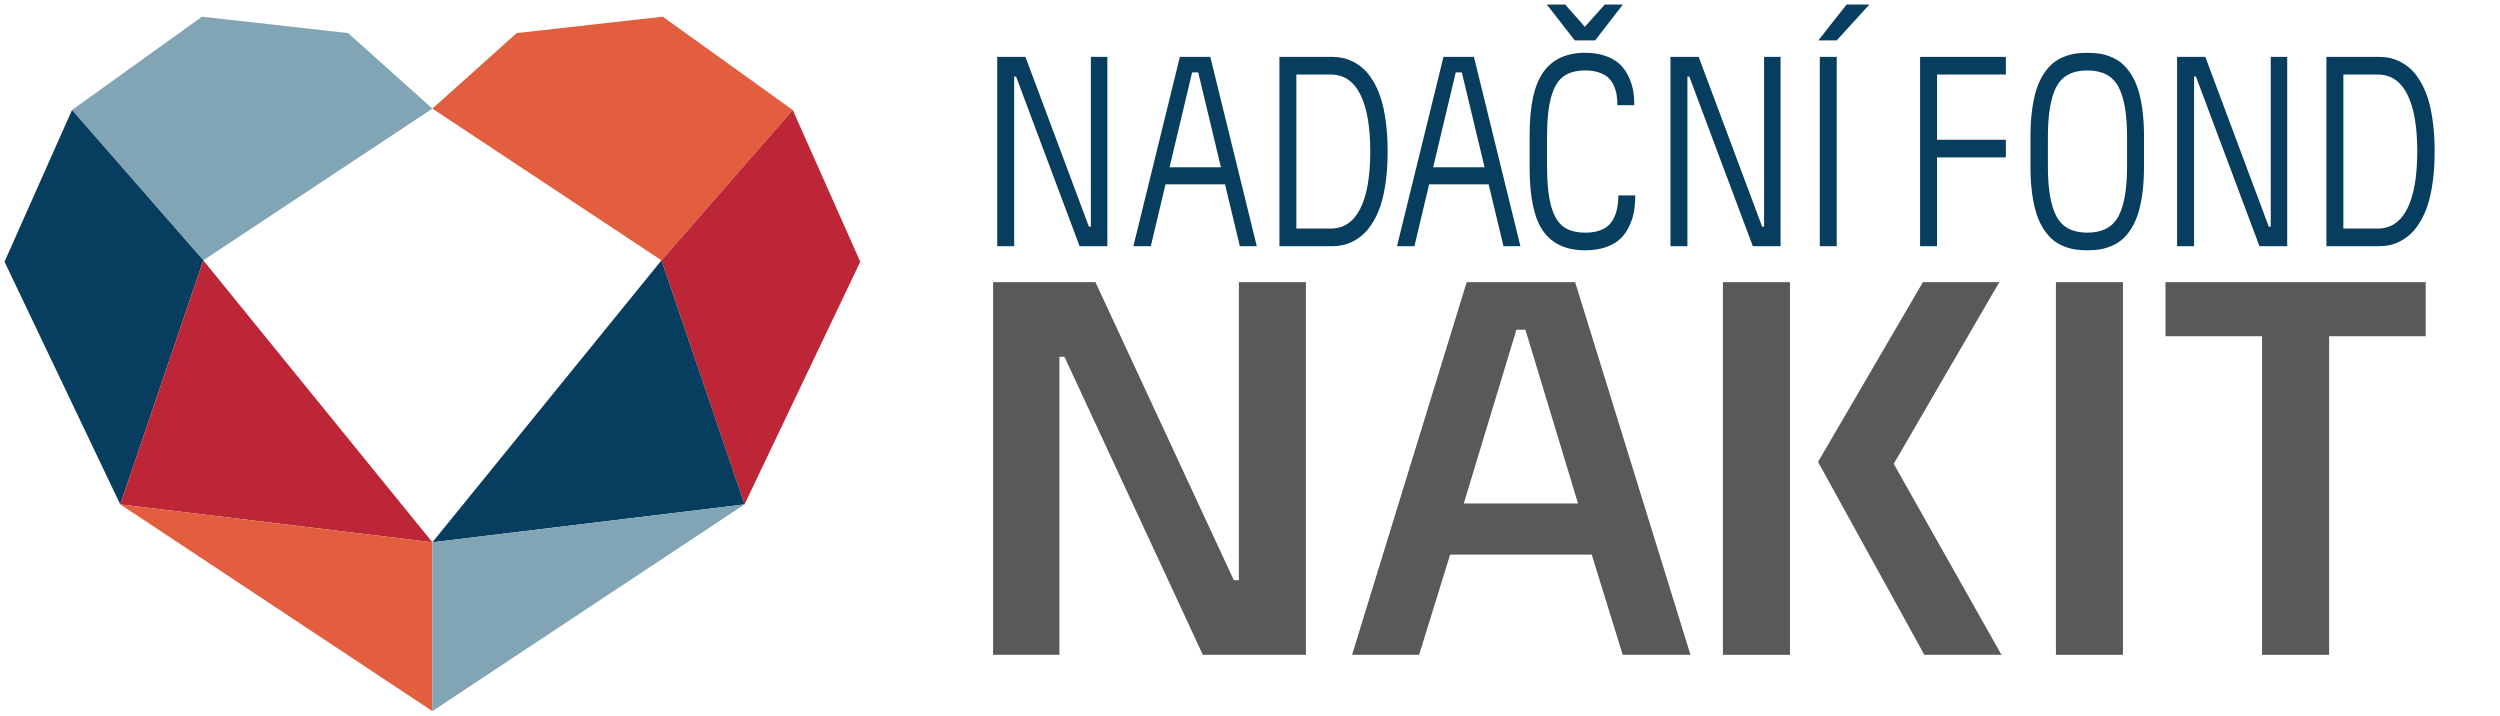
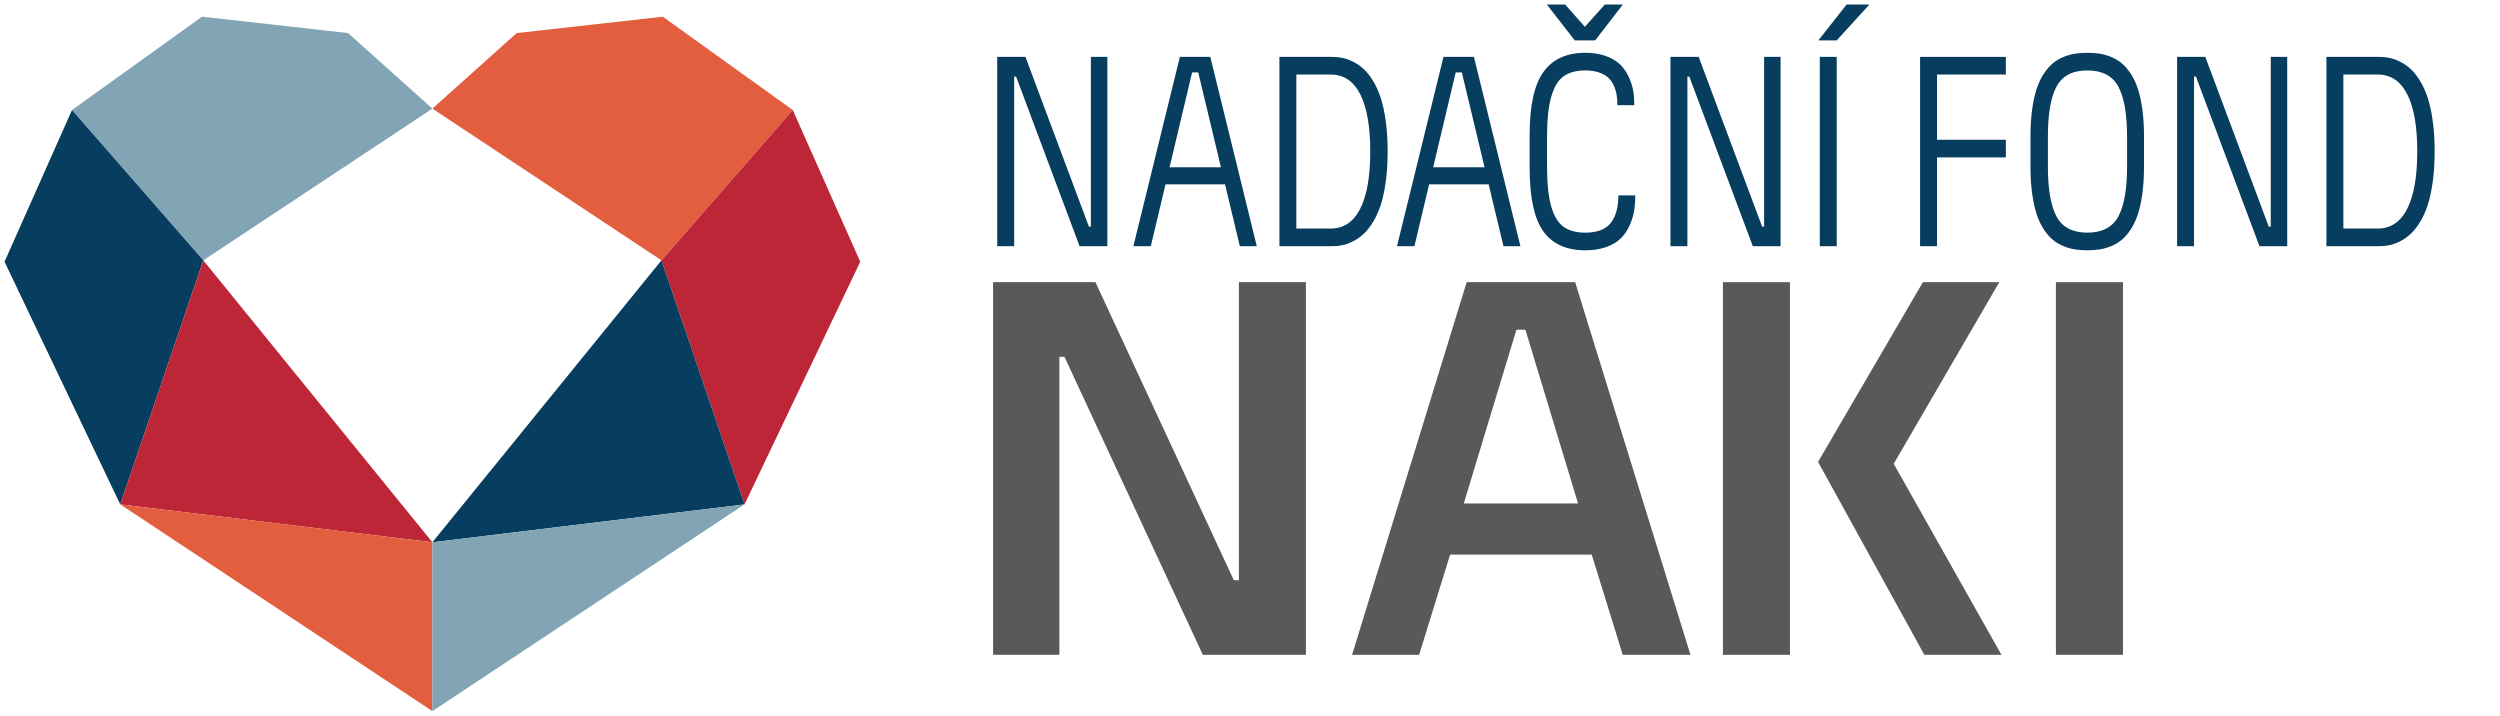
<svg xmlns="http://www.w3.org/2000/svg" version="1.1" id="Layer_2" x="0px" y="0px" width="552.328px" height="158.1px" viewBox="0 0 552.328 158.1" enable-background="new 0 0 552.328 158.1" xml:space="preserve">
  <polygon fill="#82A5B5" points="95.528,23.996 44.916,57.518 15.908,24.305 44.63,3.688 76.908,7.308 " />
  <polyline fill="#073D5E" points="44.916,57.518 26.567,111.438 1,57.826 15.908,24.305 " />
  <polygon fill="#BC2636" points="26.567,111.438 44.916,57.518 95.528,119.806 " />
  <polygon fill="#E25E3E" points="95.528,157.112 95.528,119.806 26.578,111.438 " />
  <polygon fill="#E25E3E" points="95.528,23.996 146.139,57.518 175.148,24.305 146.426,3.688 114.148,7.308 " />
  <polyline fill="#BC2636" points="146.139,57.518 164.49,111.438 190.055,57.826 175.148,24.305 " />
  <polygon fill="#073D5E" points="164.49,111.438 146.139,57.518 95.528,119.806 " />
  <polygon fill="#82A5B5" points="95.528,157.112 95.528,119.806 164.479,111.438 " />
  <polygon fill="#58595B" points="273.707,128.186 272.592,128.186 242.017,62.338 219.404,62.338 219.404,144.672 234.054,144.672   234.054,78.823 235.169,78.823 265.745,144.672 288.518,144.672 288.518,62.338 273.707,62.338 " />
  <path fill="#58595B" d="M324.036,62.338l-25.321,82.334h14.81l6.85-22.137h31.288l6.849,22.137h14.968L348,62.338H324.036  L324.036,62.338z M323.399,111.228l11.626-38.379h1.986l11.626,38.379H323.399L323.399,111.228z" />
  <polygon fill="#58595B" points="418.382,102.469 441.71,62.338 424.828,62.338 401.662,102.048 425.149,144.672 442.188,144.672 " />
  <polygon fill="#58595B" points="395.459,95.941 395.459,62.338 380.649,62.338 380.649,144.672 395.459,144.672 395.459,108.521 " />
  <polygon fill="#58595B" points="454.213,144.672 469.029,144.672 469.029,62.338 454.213,62.338 " />
-   <polygon fill="#58595B" points="478.423,62.338 478.423,74.281 499.763,74.281 499.763,144.672 514.571,144.672 514.571,74.281   535.913,74.281 535.913,62.338 " />
  <g enable-background="new    ">
    <path fill="#073D5E" d="M220.32,54.394V12.567h6.234l14.014,37.492h0.441V12.567h3.639v41.827h-6.13   c-9.36-24.953-14.04-37.45-14.04-37.491h-0.415v37.491H220.32z" />
    <path fill="#073D5E" d="M250.4,54.394l10.271-41.827h6.725l10.269,41.827h-3.743l-3.272-13.662h-13.154l-3.249,13.662H250.4z    M258.393,36.958h11.353l-5.021-20.96h-1.349L258.393,36.958z" />
  </g>
  <g enable-background="new    ">
    <path fill="#073D5E" d="M282.663,54.394V12.567h11.671c0.797,0,1.563,0.079,2.3,0.234c0.736,0.156,1.521,0.443,2.353,0.859   c0.832,0.417,1.603,0.952,2.313,1.608c0.71,0.656,1.398,1.53,2.066,2.623c0.666,1.093,1.229,2.348,1.689,3.763   c0.459,1.416,0.827,3.127,1.104,5.136c0.276,2.009,0.416,4.229,0.416,6.659c0,2.431-0.14,4.654-0.416,6.669   c-0.277,2.016-0.646,3.73-1.104,5.143c-0.46,1.414-1.023,2.666-1.689,3.756c-0.668,1.091-1.356,1.969-2.066,2.634   c-0.711,0.665-1.481,1.21-2.313,1.636c-0.832,0.426-1.621,0.717-2.365,0.873c-0.745,0.156-1.508,0.233-2.287,0.233H282.663z    M286.406,50.495h7.59c2.858,0,5.029-1.454,6.511-4.363s2.223-7.136,2.223-12.683c0-5.525-0.741-9.738-2.223-12.636   c-1.481-2.897-3.652-4.347-6.511-4.347h-7.59V50.495z" />
    <path fill="#073D5E" d="M308.64,54.394l10.271-41.827h6.726l10.27,41.827h-3.743l-3.272-13.662h-13.154l-3.249,13.662H308.64z    M316.633,36.958h11.353l-5.021-20.96h-1.348L316.633,36.958z" />
    <path fill="#073D5E" d="M337.942,37.145v-7.33c0-6.446,1.015-11.083,3.044-13.911c2.029-2.828,5.116-4.242,9.262-4.242   c1.727,0,3.251,0.245,4.571,0.733c1.321,0.489,2.37,1.118,3.147,1.887c0.776,0.77,1.407,1.684,1.891,2.745   c0.482,1.061,0.807,2.085,0.971,3.072c0.164,0.988,0.246,2.033,0.246,3.135h-3.742c0-0.832-0.057-1.591-0.169-2.277   c-0.112-0.687-0.325-1.377-0.636-2.074c-0.312-0.696-0.723-1.279-1.232-1.747c-0.511-0.468-1.193-0.847-2.05-1.139   c-0.856-0.291-1.855-0.437-2.997-0.437c-2.024,0-3.638,0.442-4.84,1.326s-2.105,2.401-2.711,4.554s-0.908,5.089-0.908,8.812v6.457   c0,3.743,0.303,6.69,0.908,8.842c0.605,2.152,1.509,3.665,2.711,4.539c1.202,0.873,2.816,1.31,4.84,1.31   c1.418,0,2.621-0.213,3.607-0.64c0.985-0.426,1.738-1.04,2.257-1.84c0.52-0.8,0.887-1.663,1.103-2.589   c0.217-0.925,0.325-1.98,0.325-3.166h3.742c0,1.227-0.086,2.37-0.259,3.431s-0.51,2.142-1.011,3.244s-1.144,2.043-1.93,2.823   c-0.785,0.78-1.848,1.414-3.186,1.902c-1.339,0.488-2.889,0.733-4.649,0.733c-4.197,0-7.298-1.408-9.301-4.226   C338.943,48.255,337.942,43.613,337.942,37.145z M341.736,0.995h4.049l4.359,4.928l4.411-4.928h3.991l-6.119,7.923h-4.515   L341.736,0.995z" />
  </g>
  <g enable-background="new    ">
    <path fill="#073D5E" d="M369.056,54.394V12.567h6.234l14.014,37.492h0.441V12.567h3.639v41.827h-6.13   c-9.36-24.953-14.04-37.45-14.04-37.491h-0.415v37.491H369.056z" />
    <path fill="#073D5E" d="M401.735,8.918l6.237-7.923h5.043l-7.226,7.923H401.735z M402.047,54.394V12.567h3.743v41.827H402.047z" />
    <path fill="#073D5E" d="M424.208,54.394V12.567h18.948v3.899h-15.205v14.41h15.205v3.899h-15.205v19.619H424.208z" />
    <path fill="#073D5E" d="M448.596,36.896v-6.831c0-2.183,0.125-4.168,0.377-5.957c0.252-1.788,0.59-3.312,1.016-4.57   c0.425-1.258,0.954-2.36,1.587-3.306c0.634-0.946,1.297-1.705,1.991-2.277c0.694-0.572,1.479-1.034,2.355-1.388   c0.876-0.353,1.727-0.592,2.551-0.717c0.824-0.125,1.721-0.187,2.689-0.187s1.862,0.063,2.682,0.187   c0.818,0.125,1.662,0.364,2.532,0.717c0.87,0.354,1.654,0.816,2.352,1.388c0.698,0.572,1.361,1.331,1.99,2.277   c0.629,0.946,1.154,2.048,1.576,3.306c0.423,1.258,0.759,2.782,1.009,4.57c0.249,1.789,0.374,3.774,0.374,5.957v6.831   c0,2.183-0.125,4.169-0.374,5.958c-0.25,1.789-0.586,3.312-1.009,4.569c-0.422,1.258-0.947,2.36-1.576,3.306   c-0.629,0.947-1.292,1.706-1.99,2.277c-0.697,0.572-1.481,1.035-2.352,1.388s-1.714,0.593-2.532,0.717   c-0.819,0.125-1.713,0.187-2.682,0.187s-1.865-0.062-2.689-0.187c-0.824-0.125-1.675-0.364-2.551-0.717s-1.661-0.816-2.355-1.388   c-0.694-0.571-1.357-1.33-1.991-2.277c-0.633-0.946-1.162-2.048-1.587-3.306c-0.426-1.258-0.764-2.781-1.016-4.569   C448.721,41.065,448.596,39.079,448.596,36.896z M452.442,36.709c0,5.074,0.64,8.791,1.92,11.15c1.28,2.36,3.547,3.541,6.8,3.541   s5.528-1.18,6.826-3.541c1.297-2.359,1.946-6.077,1.946-11.15v-6.457c0-5.074-0.649-8.791-1.946-11.151   c-1.298-2.36-3.573-3.54-6.826-3.54s-5.52,1.18-6.8,3.54c-1.28,2.36-1.92,6.077-1.92,11.151V36.709z" />
    <path fill="#073D5E" d="M480.989,54.394V12.567h6.234l14.014,37.492h0.441V12.567h3.639v41.827h-6.13   c-9.36-24.953-14.04-37.45-14.04-37.491h-0.415v37.491H480.989z" />
    <path fill="#073D5E" d="M513.98,54.394V12.567h11.67c0.797,0,1.563,0.079,2.301,0.234c0.736,0.156,1.521,0.443,2.352,0.859   c0.832,0.417,1.603,0.952,2.313,1.608s1.399,1.53,2.066,2.623s1.23,2.348,1.689,3.763c0.459,1.416,0.827,3.127,1.104,5.136   s0.416,4.229,0.416,6.659c0,2.431-0.139,4.654-0.416,6.669c-0.277,2.016-0.646,3.73-1.104,5.143   c-0.459,1.414-1.022,2.666-1.689,3.756s-1.355,1.969-2.066,2.634s-1.481,1.21-2.313,1.636c-0.831,0.426-1.62,0.717-2.364,0.873   c-0.746,0.156-1.508,0.233-2.288,0.233H513.98z M517.724,50.495h7.589c2.859,0,5.029-1.454,6.511-4.363   c1.482-2.909,2.223-7.136,2.223-12.683c0-5.525-0.74-9.738-2.223-12.636c-1.481-2.897-3.651-4.347-6.511-4.347h-7.589V50.495z" />
  </g>
</svg>